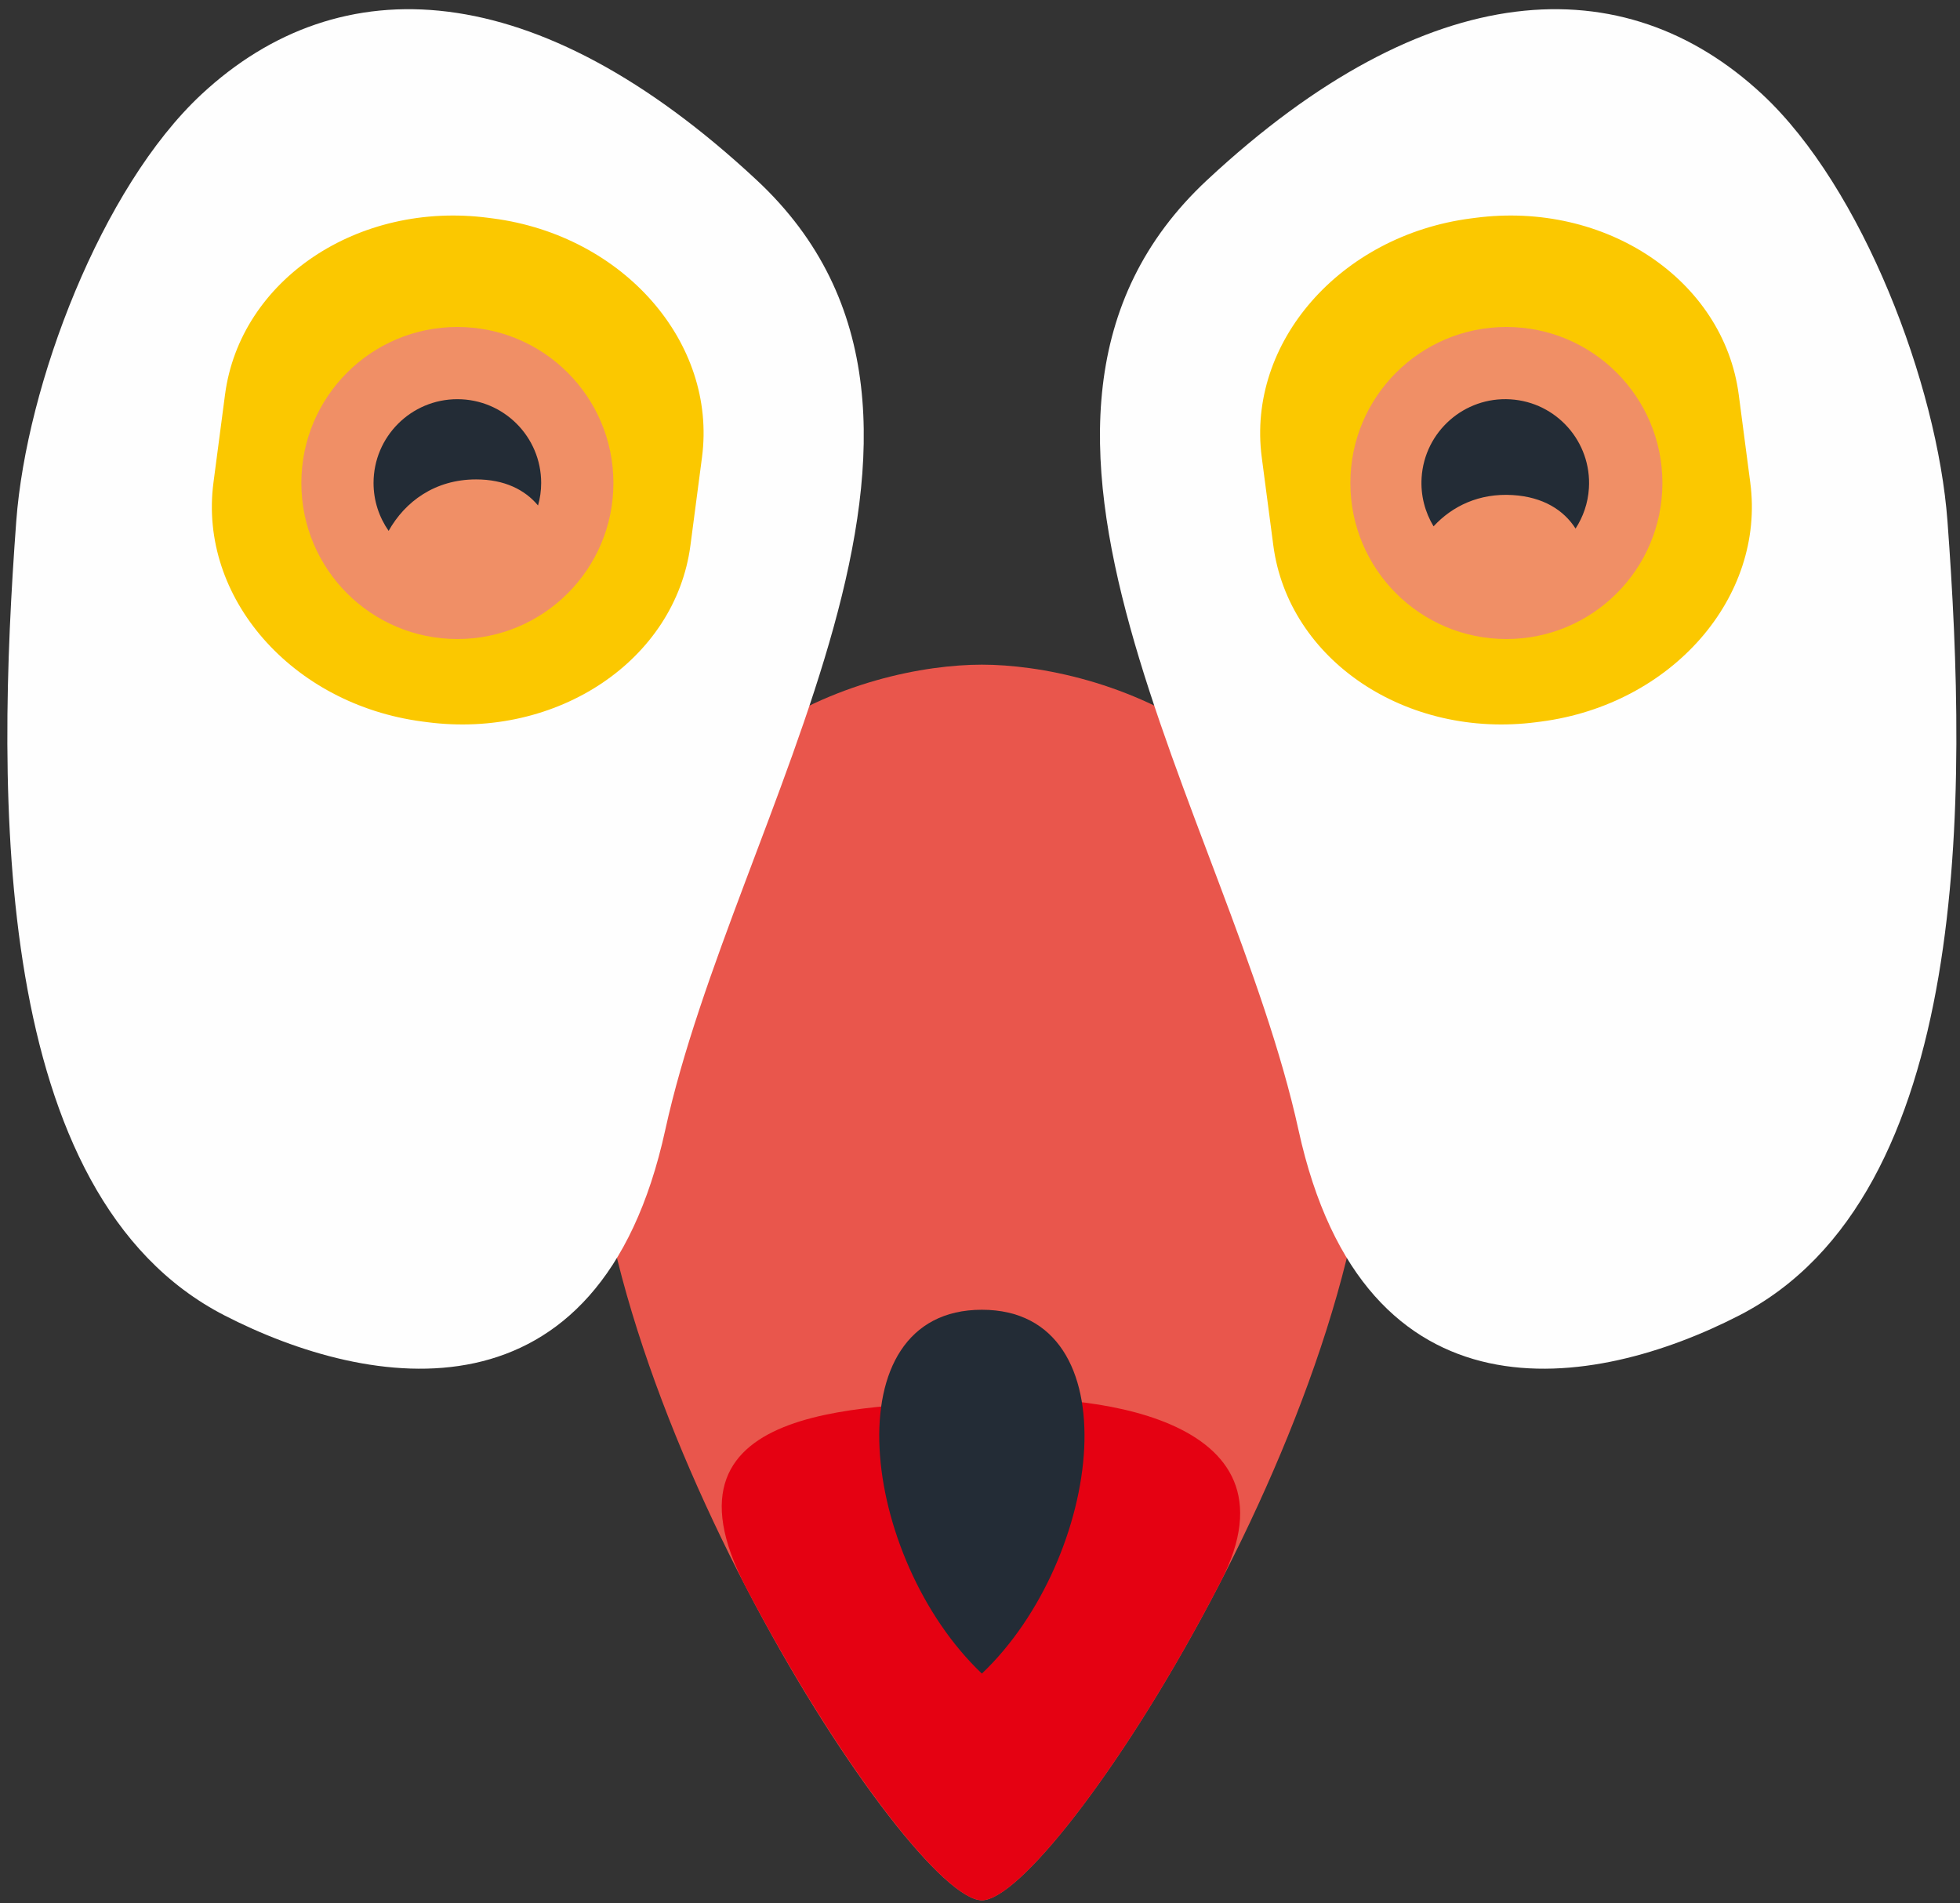
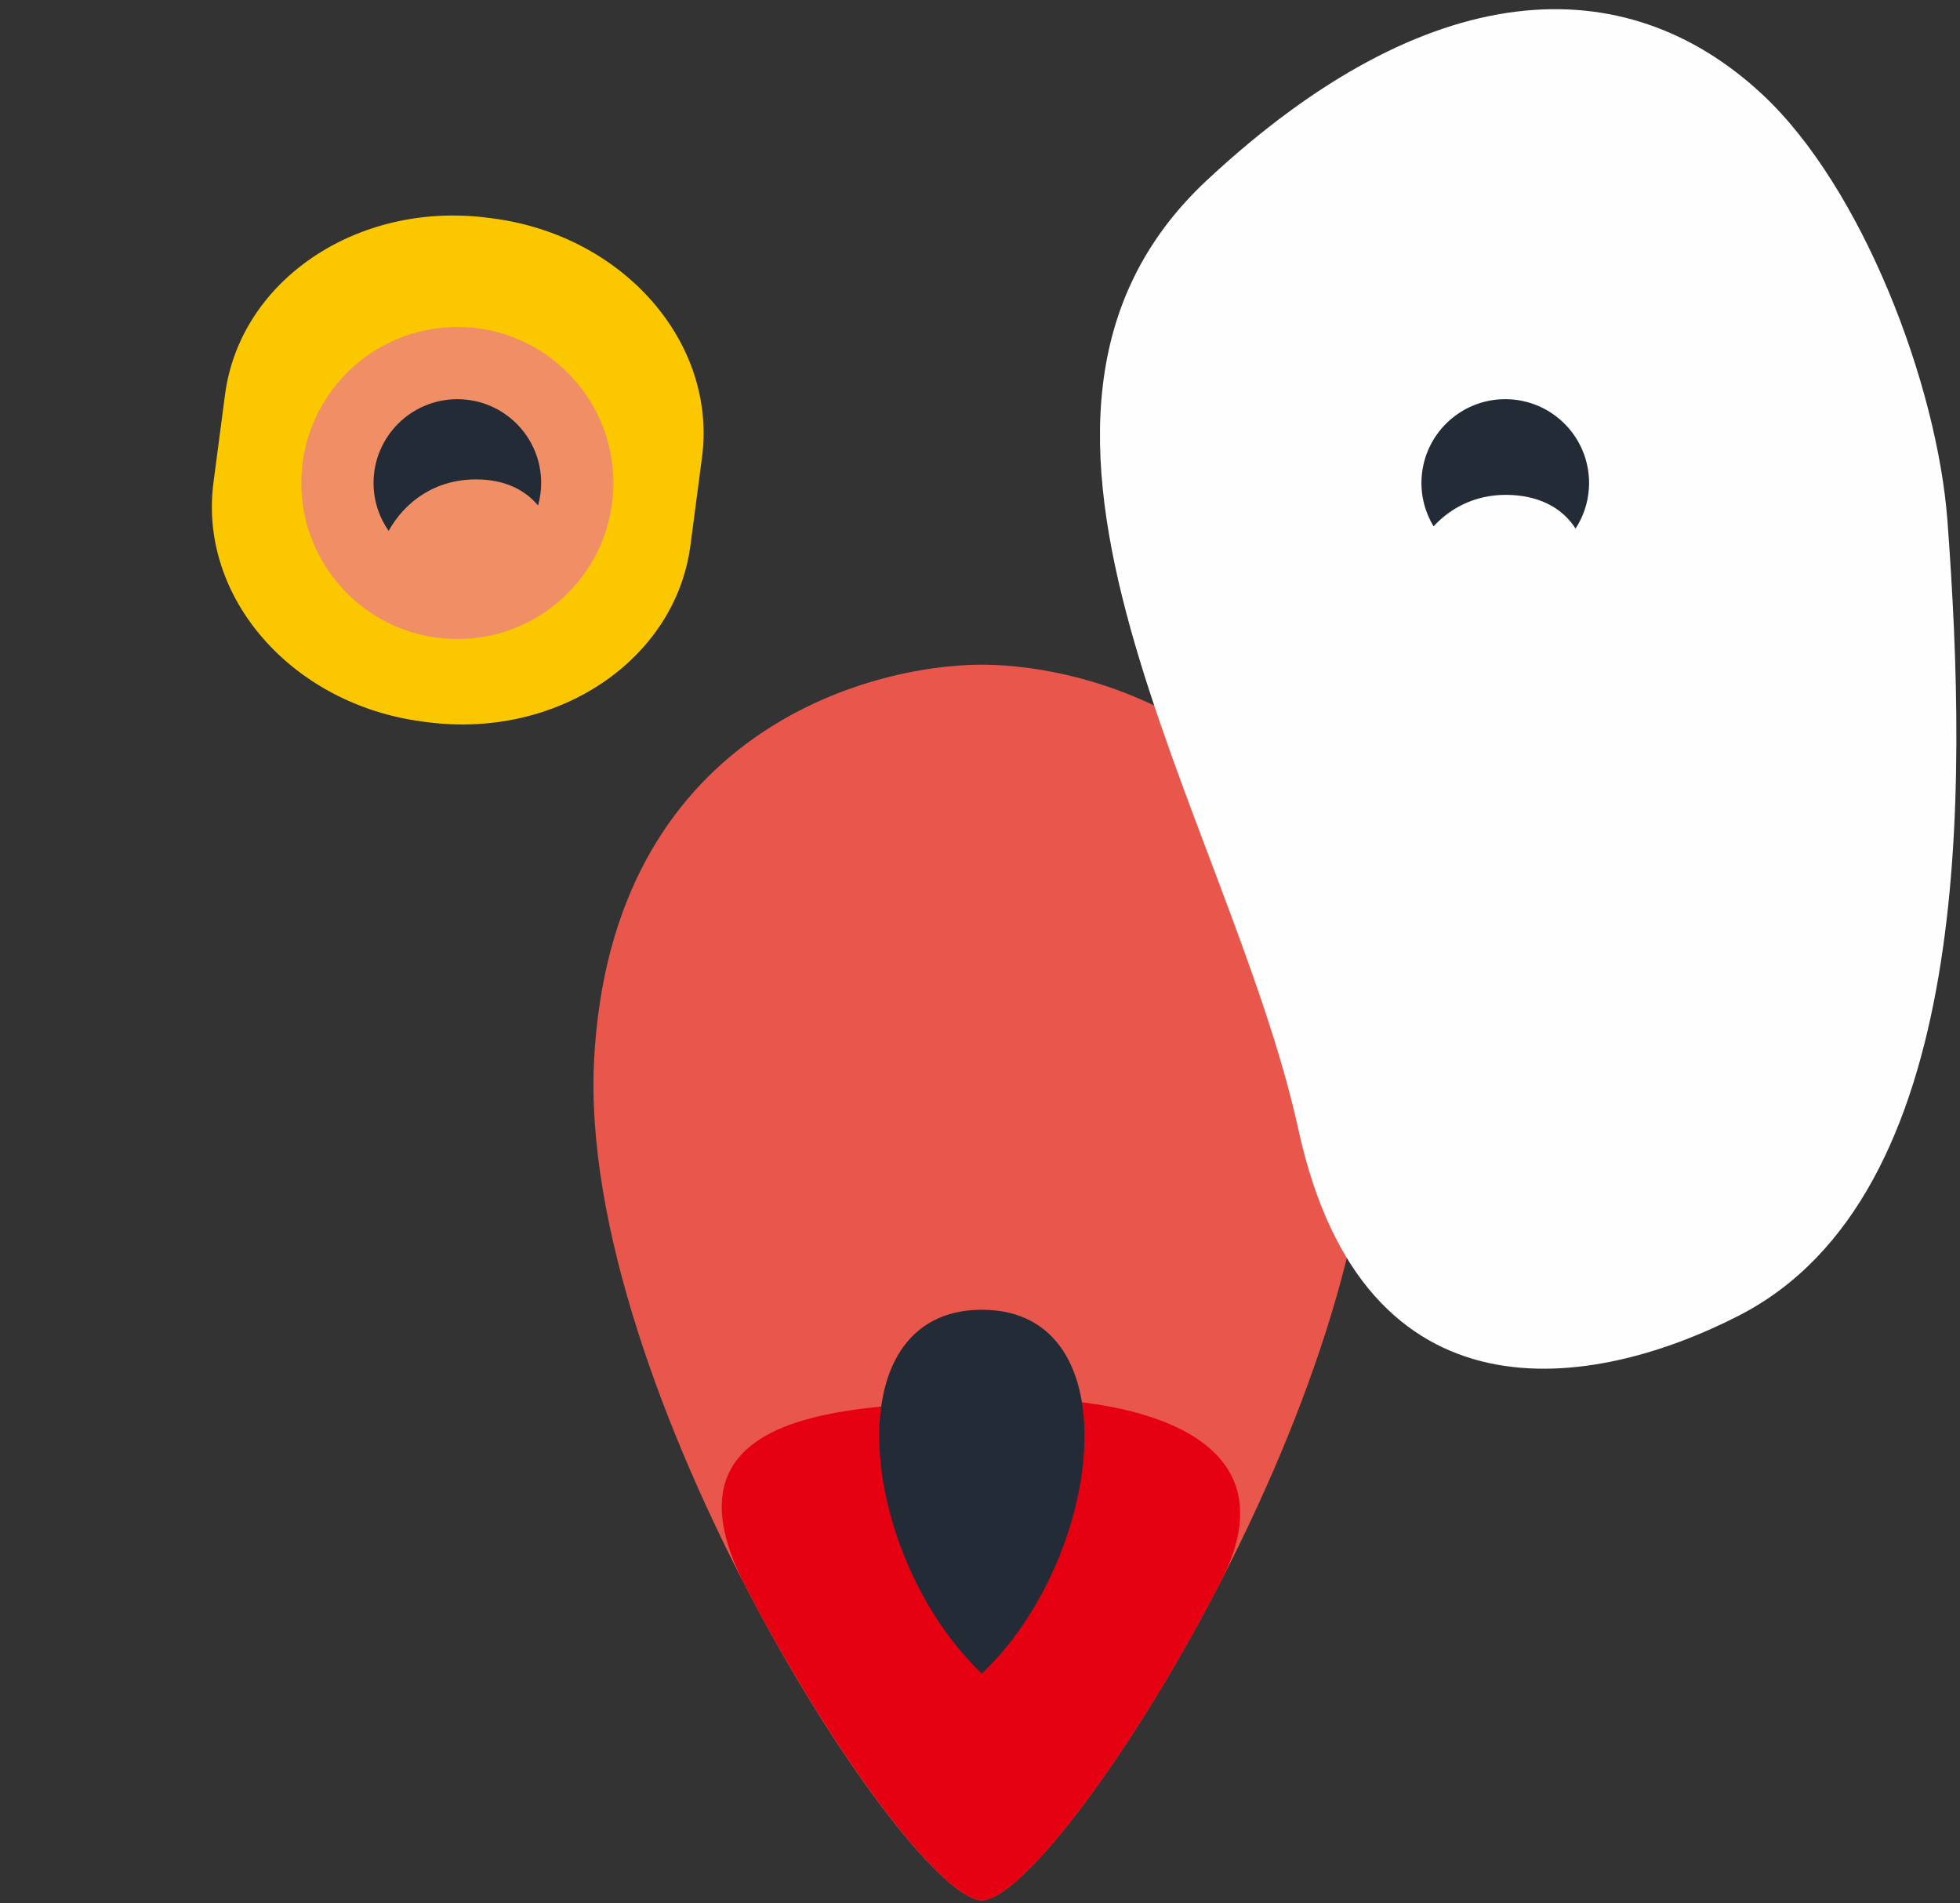
<svg xmlns="http://www.w3.org/2000/svg" height="133px" version="1.1" viewBox="255 22 137 133" width="137px">
  <rect x="255" y="22" width="137" height="133" fill="#333333" stroke="none" />
  <desc>Created with Sketch.</desc>
  <defs />
  <g fill="none" fill-rule="evenodd" id="Group-24" stroke="none" stroke-width="1" transform="translate(255, 22)">
    <path d="M95.739,74.125 C94.57,51.223 76.549,46.453 68.631,46.453 C60.713,46.453 42.694,51.223 41.524,74.125 C40.354,97.027 63.546,132.81 68.631,132.81 C73.717,132.81 96.91,97.027 95.739,74.125" fill="#E9564C" id="Fill-2" />
    <path d="M85.331,110.531 C78.856,123.085 71.282,132.81 68.632,132.81 C66.01,132.81 58.612,123.281 52.148,110.948 C45.145,97.587 61.578,98.419 68.781,97.837 C75.46,97.296 91.404,98.754 85.331,110.531" fill="#E50112" id="Fill-4" />
-     <path d="M1.136,36.429 C1.847,26.874 7.083,13.113 14.08,6.596 C23.754,-2.409 37.453,-1.804 52.892,12.587 C70.933,29.401 51.304,57.019 46.5,78.972 C41.914,99.929 25.826,97.142 15.694,91.935 C-0.638,83.543 -0.285,55.582 1.136,36.429" fill="#FEFEFE" id="Fill-6" />
    <path d="M14.92,33.732 C13.867,41.755 20.404,49.23 29.525,50.428 L29.84,50.469 C38.961,51.667 47.207,46.132 48.261,38.109 L49.068,31.962 C50.122,23.94 43.583,16.464 34.465,15.267 L34.147,15.226 C25.027,14.028 16.779,19.562 15.728,27.586 L14.92,33.732 Z" fill="#FBC800" id="Fill-8" />
    <path d="M21.064,33.757 C21.064,39.78 25.947,44.662 31.968,44.662 C37.994,44.662 42.876,39.78 42.876,33.757 C42.876,27.734 37.994,22.852 31.968,22.852 C25.947,22.852 21.064,27.734 21.064,33.757" fill="#F08F66" id="Fill-10" />
    <path d="M33.278,33.506 C35.267,33.506 36.69,34.229 37.608,35.328 C37.749,34.828 37.827,34.302 37.827,33.757 C37.827,30.521 35.206,27.899 31.968,27.899 C28.733,27.899 26.11,30.521 26.11,33.757 C26.11,35.002 26.503,36.154 27.164,37.103 C28.307,35.065 30.391,33.506 33.278,33.506" fill="#232C36" id="Fill-12" />
    <path d="M136.125,36.429 C135.416,26.874 130.179,13.113 123.182,6.596 C113.508,-2.409 99.809,-1.804 84.37,12.587 C66.328,29.401 85.957,57.019 90.762,78.972 C95.348,99.929 111.436,97.142 121.567,91.935 C137.899,83.543 137.546,55.582 136.125,36.429" fill="#FEFEFE" id="Fill-14" />
-     <path d="M122.341,33.732 C123.396,41.755 116.857,49.23 107.736,50.428 L107.422,50.469 C98.3,51.667 90.054,46.132 89.001,38.109 L88.194,31.962 C87.139,23.94 93.678,16.464 102.796,15.267 L103.114,15.226 C112.234,14.028 120.482,19.562 121.535,27.586 L122.341,33.732 Z" fill="#FBC800" id="Fill-16" />
    <path d="M68.631,91.538 C58.036,91.538 60.155,108.915 68.631,116.966 C77.107,108.915 79.227,91.538 68.631,91.538" fill="#232C36" id="Fill-18" />
-     <path d="M116.199,33.757 C116.199,39.78 111.316,44.662 105.294,44.662 C99.27,44.662 94.388,39.78 94.388,33.757 C94.388,27.734 99.27,22.852 105.294,22.852 C111.316,22.852 116.199,27.734 116.199,33.757" fill="#F08F66" id="Fill-20" />
    <path d="M105.737,34.6 C107.867,34.731 109.302,35.651 110.129,36.941 C110.66,36.122 110.998,35.163 111.062,34.117 C111.261,30.887 108.806,28.108 105.576,27.909 C102.349,27.709 99.568,30.164 99.367,33.393 C99.291,34.629 99.607,35.8 100.203,36.786 C101.505,35.375 103.389,34.455 105.737,34.6" fill="#232C36" id="Fill-22" />
  </g>
</svg>